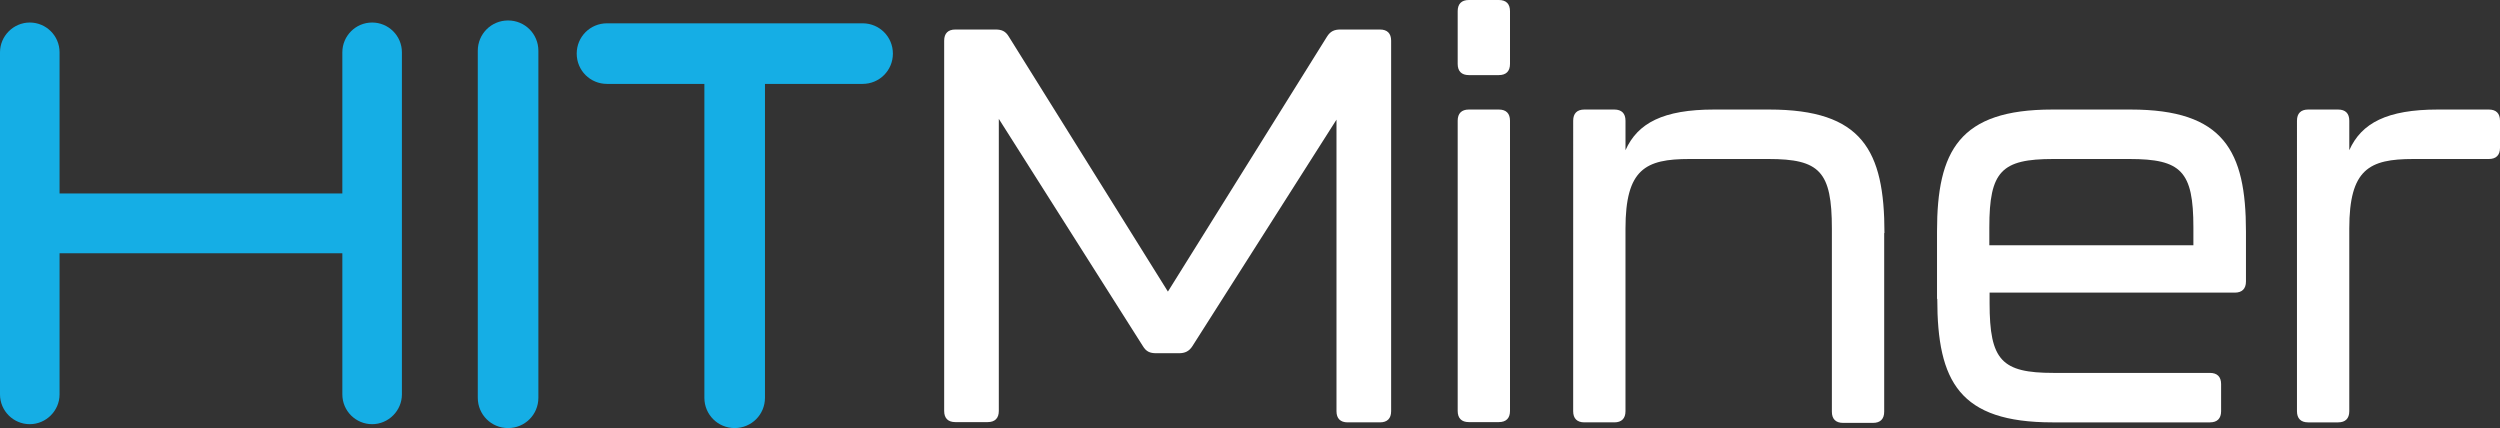
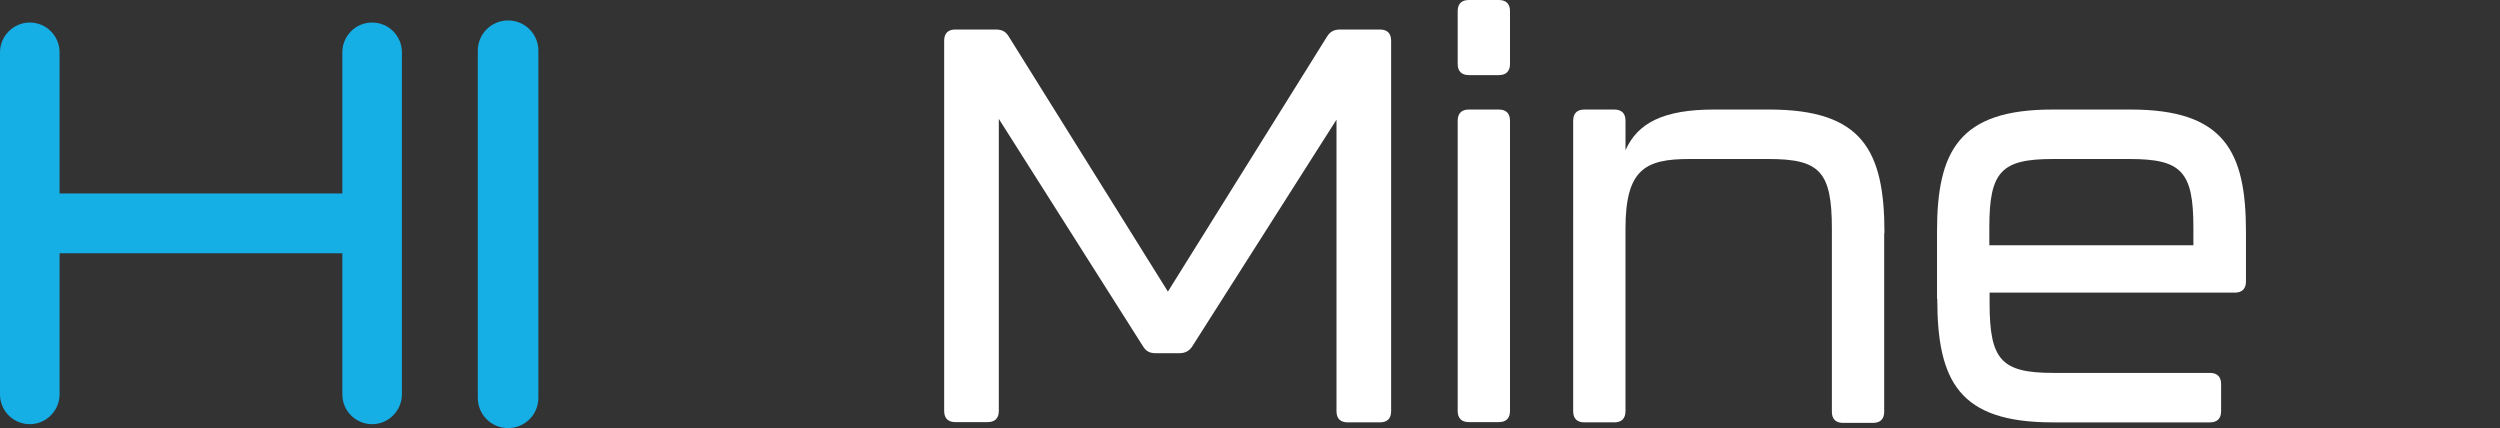
<svg xmlns="http://www.w3.org/2000/svg" id="Layer_1" data-name="Layer 1" viewBox="0 0 96.54 16.53">
  <rect x="0" y="0" width="96.54" height="16.53" fill="#333333" stroke="none" />
  <g>
    <path d="M36.46,15.88V1.57c0-.28.15-.43.43-.43h1.55c.24,0,.39.06.52.28l6.14,9.84,6.14-9.84c.13-.21.28-.28.52-.28h1.53c.28,0,.43.15.43.43v14.31c0,.28-.15.43-.43.43h-1.25c-.28,0-.43-.15-.43-.43V4.62l-5.56,8.74c-.13.21-.3.28-.52.28h-.88c-.24,0-.39-.06-.52-.28l-5.56-8.77v11.28c0,.28-.15.43-.43.43h-1.25c-.28,0-.43-.15-.43-.43Z" fill="#fff" />
    <path d="M56.29,2.47V.43c0-.28.15-.43.43-.43h1.16c.28,0,.43.15.43.43v2.04c0,.28-.15.43-.43.43h-1.16c-.28,0-.43-.15-.43-.43ZM56.29,15.88V4.66c0-.28.15-.43.43-.43h1.16c.28,0,.43.15.43.43v11.21c0,.28-.15.43-.43.43h-1.16c-.28,0-.43-.15-.43-.43Z" fill="#fff" />
    <path d="M72.76,9v6.9c0,.28-.15.43-.43.43h-1.16c-.28,0-.43-.15-.43-.43v-7.07c0-2.21-.47-2.69-2.45-2.69h-3.05c-1.7,0-2.47.39-2.47,2.69v7.05c0,.28-.15.43-.43.43h-1.16c-.28,0-.43-.15-.43-.43V4.66c0-.28.15-.43.43-.43h1.16c.28,0,.43.15.43.43v1.14c.47-1.05,1.46-1.57,3.42-1.57h2.13c3.59,0,4.45,1.57,4.45,4.77Z" fill="#fff" />
    <path d="M74.8,11.54v-2.6c0-3.12.86-4.71,4.45-4.71h3.03c3.59,0,4.45,1.59,4.45,4.71v1.93c0,.28-.15.43-.43.43h-9.47v.41c0,2.21.47,2.69,2.47,2.69h6.04c.28,0,.43.15.43.43v1.05c0,.28-.15.43-.43.43h-6.08c-3.59,0-4.45-1.57-4.45-4.77ZM84.7,9.47v-.69c0-2.17-.47-2.64-2.47-2.64h-2.94c-2,0-2.47.47-2.47,2.64v.69h7.88Z" fill="#fff" />
-     <path d="M96.11,4.23c.28,0,.43.15.43.43v1.05c0,.28-.15.43-.43.43h-2.92c-1.7,0-2.47.39-2.47,2.69v7.05c0,.28-.15.43-.43.43h-1.16c-.28,0-.43-.15-.43-.43V4.66c0-.28.15-.43.43-.43h1.16c.28,0,.43.15.43.43v1.14c.47-1.05,1.46-1.57,3.42-1.57h1.98Z" fill="#fff" />
  </g>
  <path d="M20.79,7.49V1.96c0-.65-.52-1.17-1.17-1.17s-1.17.52-1.17,1.17v13.4c0,.65.52,1.17,1.17,1.17s1.17-.52,1.17-1.17v-7.87Z" fill="#15aee5" />
-   <path d="M29.54,7.49V2.28c0-.65-.52-1.17-1.17-1.17s-1.17.52-1.17,1.17v13.08c0,.65.52,1.17,1.17,1.17s1.17-.52,1.17-1.17v-7.87Z" fill="#15aee5" />
-   <path d="M29.06,3.24h4.25c.65,0,1.17-.52,1.17-1.17s-.52-1.17-1.17-1.17h-9.87c-.65,0-1.17.52-1.17,1.17s.52,1.17,1.17,1.17h5.62Z" fill="#15aee5" />
  <path d="M14.37.87c-.64,0-1.15.52-1.15,1.15v5.45H2.3V2.02c0-.64-.52-1.15-1.15-1.15s-1.15.52-1.15,1.15v13.21c0,.64.52,1.15,1.15,1.15s1.15-.52,1.15-1.15v-5.45h10.92v5.45c0,.64.52,1.15,1.15,1.15s1.15-.52,1.15-1.15V2.02c0-.64-.52-1.15-1.15-1.15Z" fill="#15aee5" />
</svg>